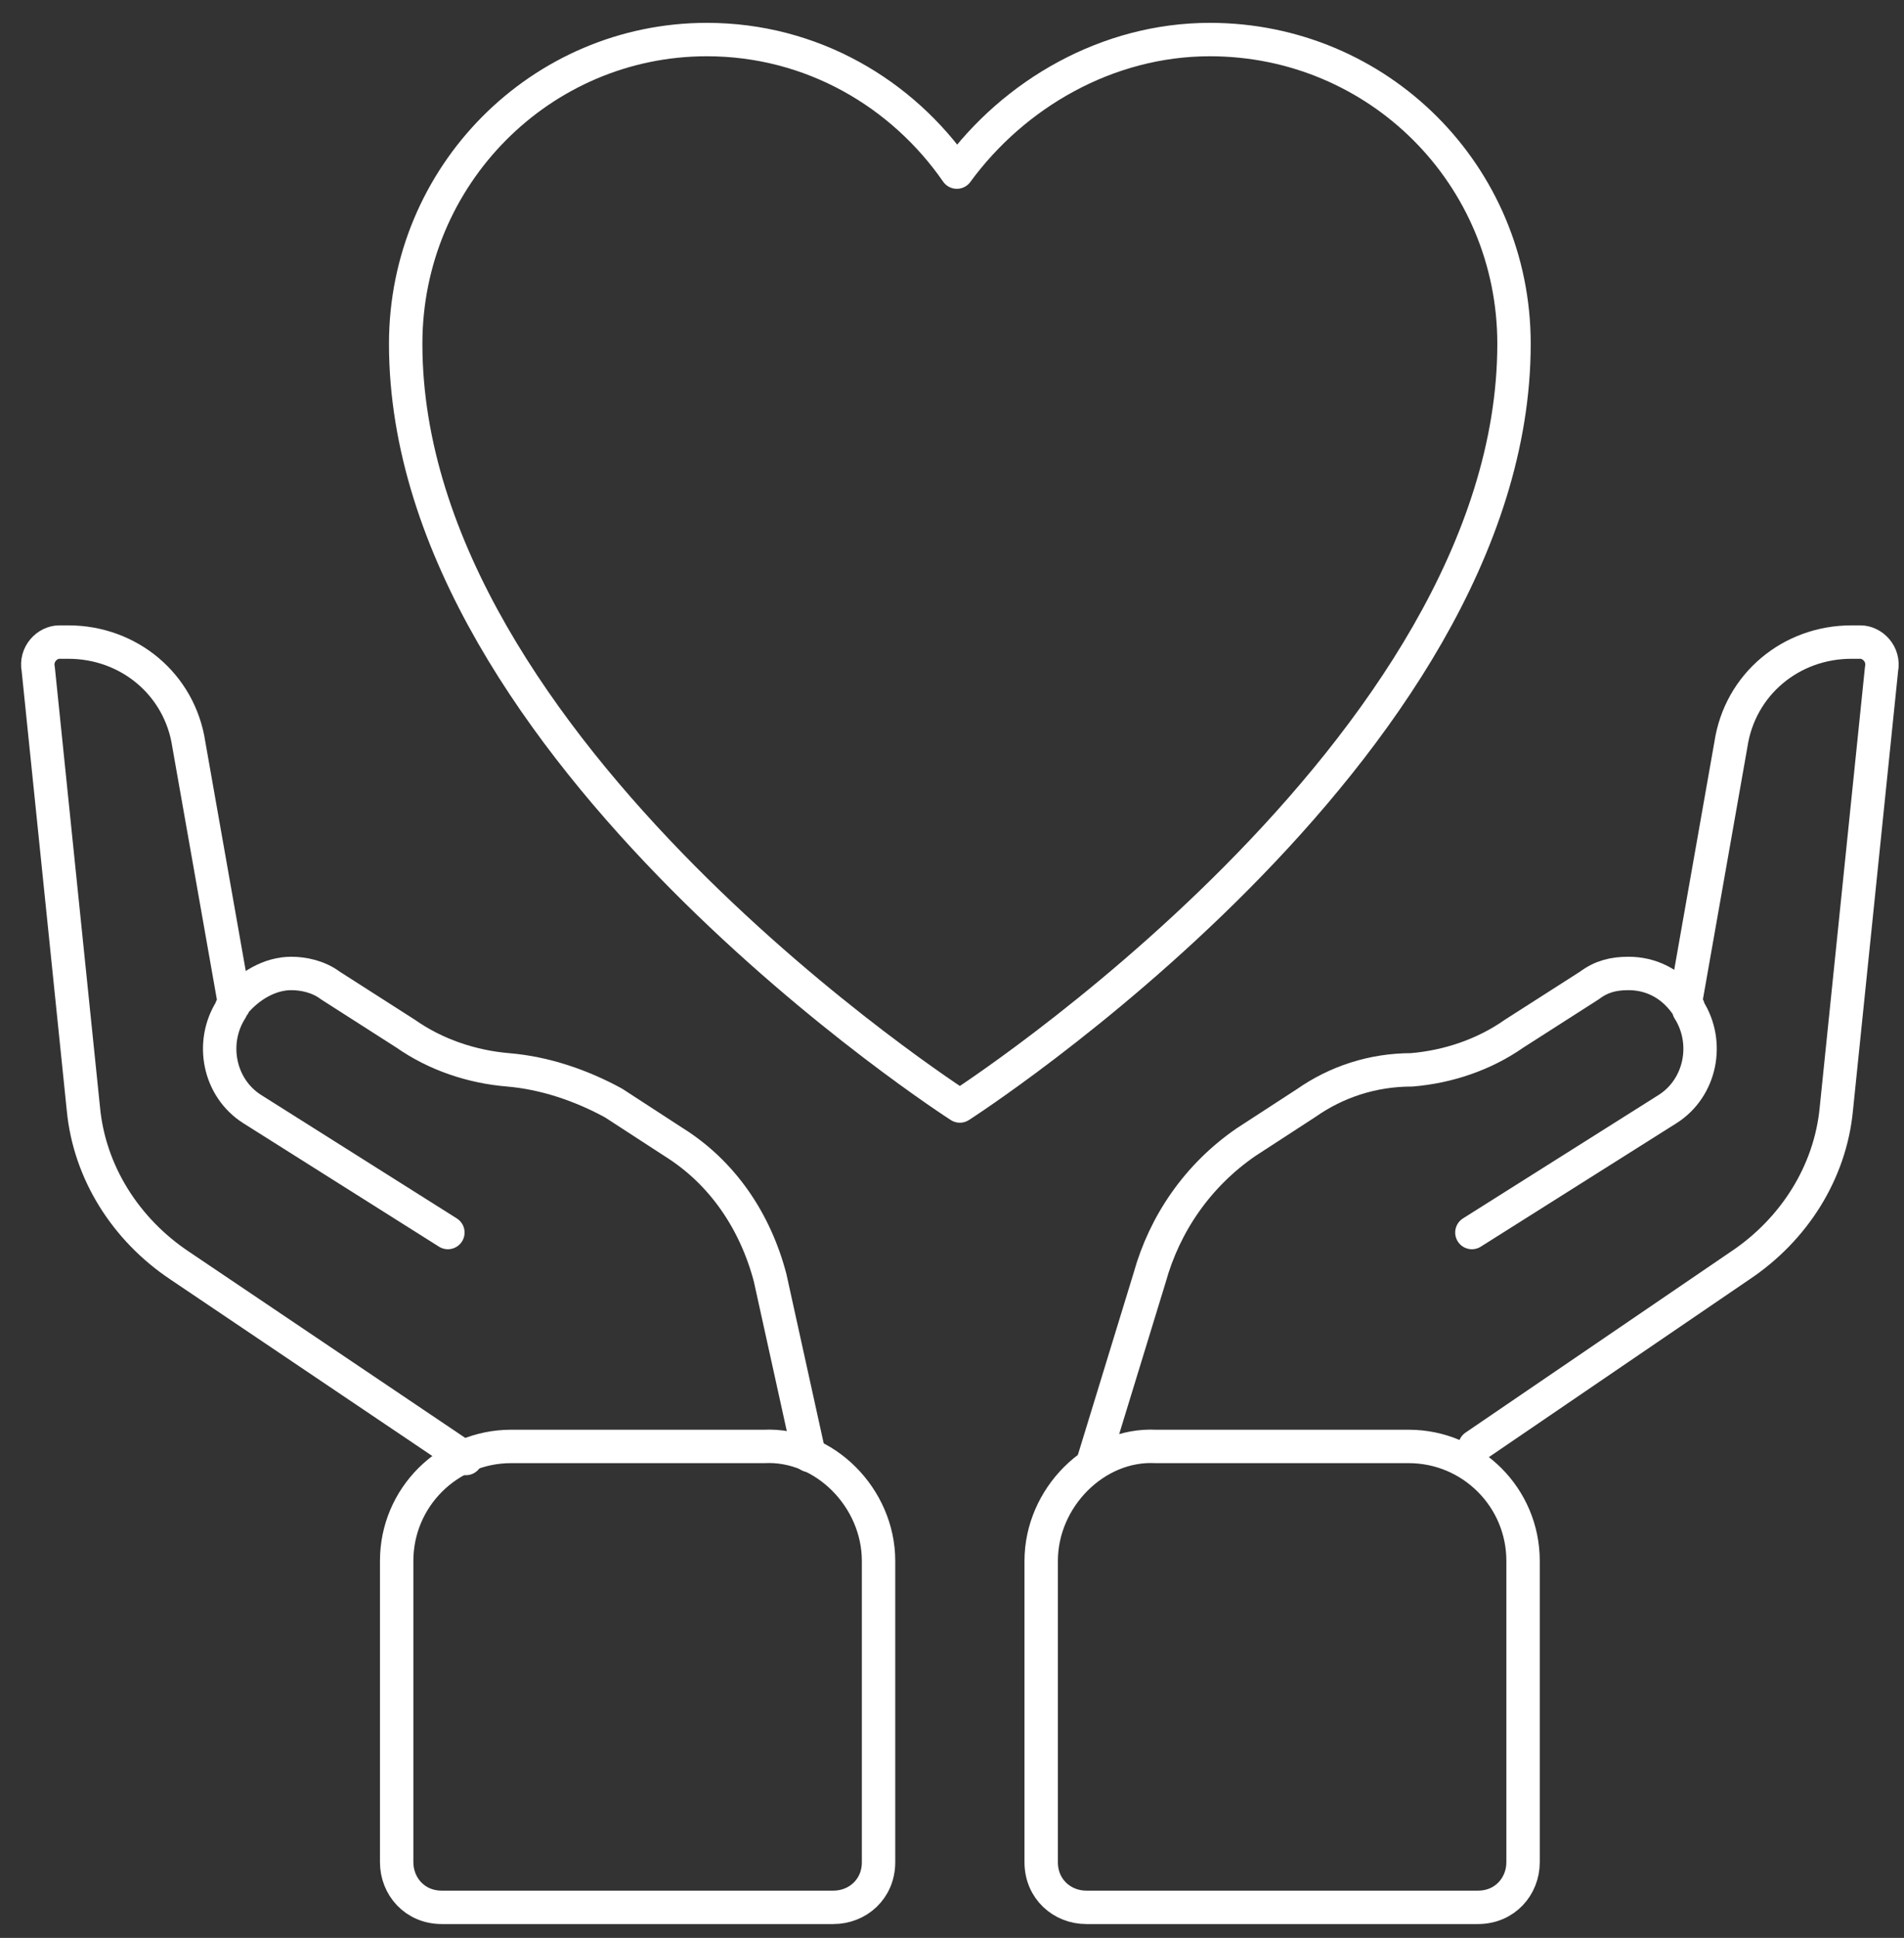
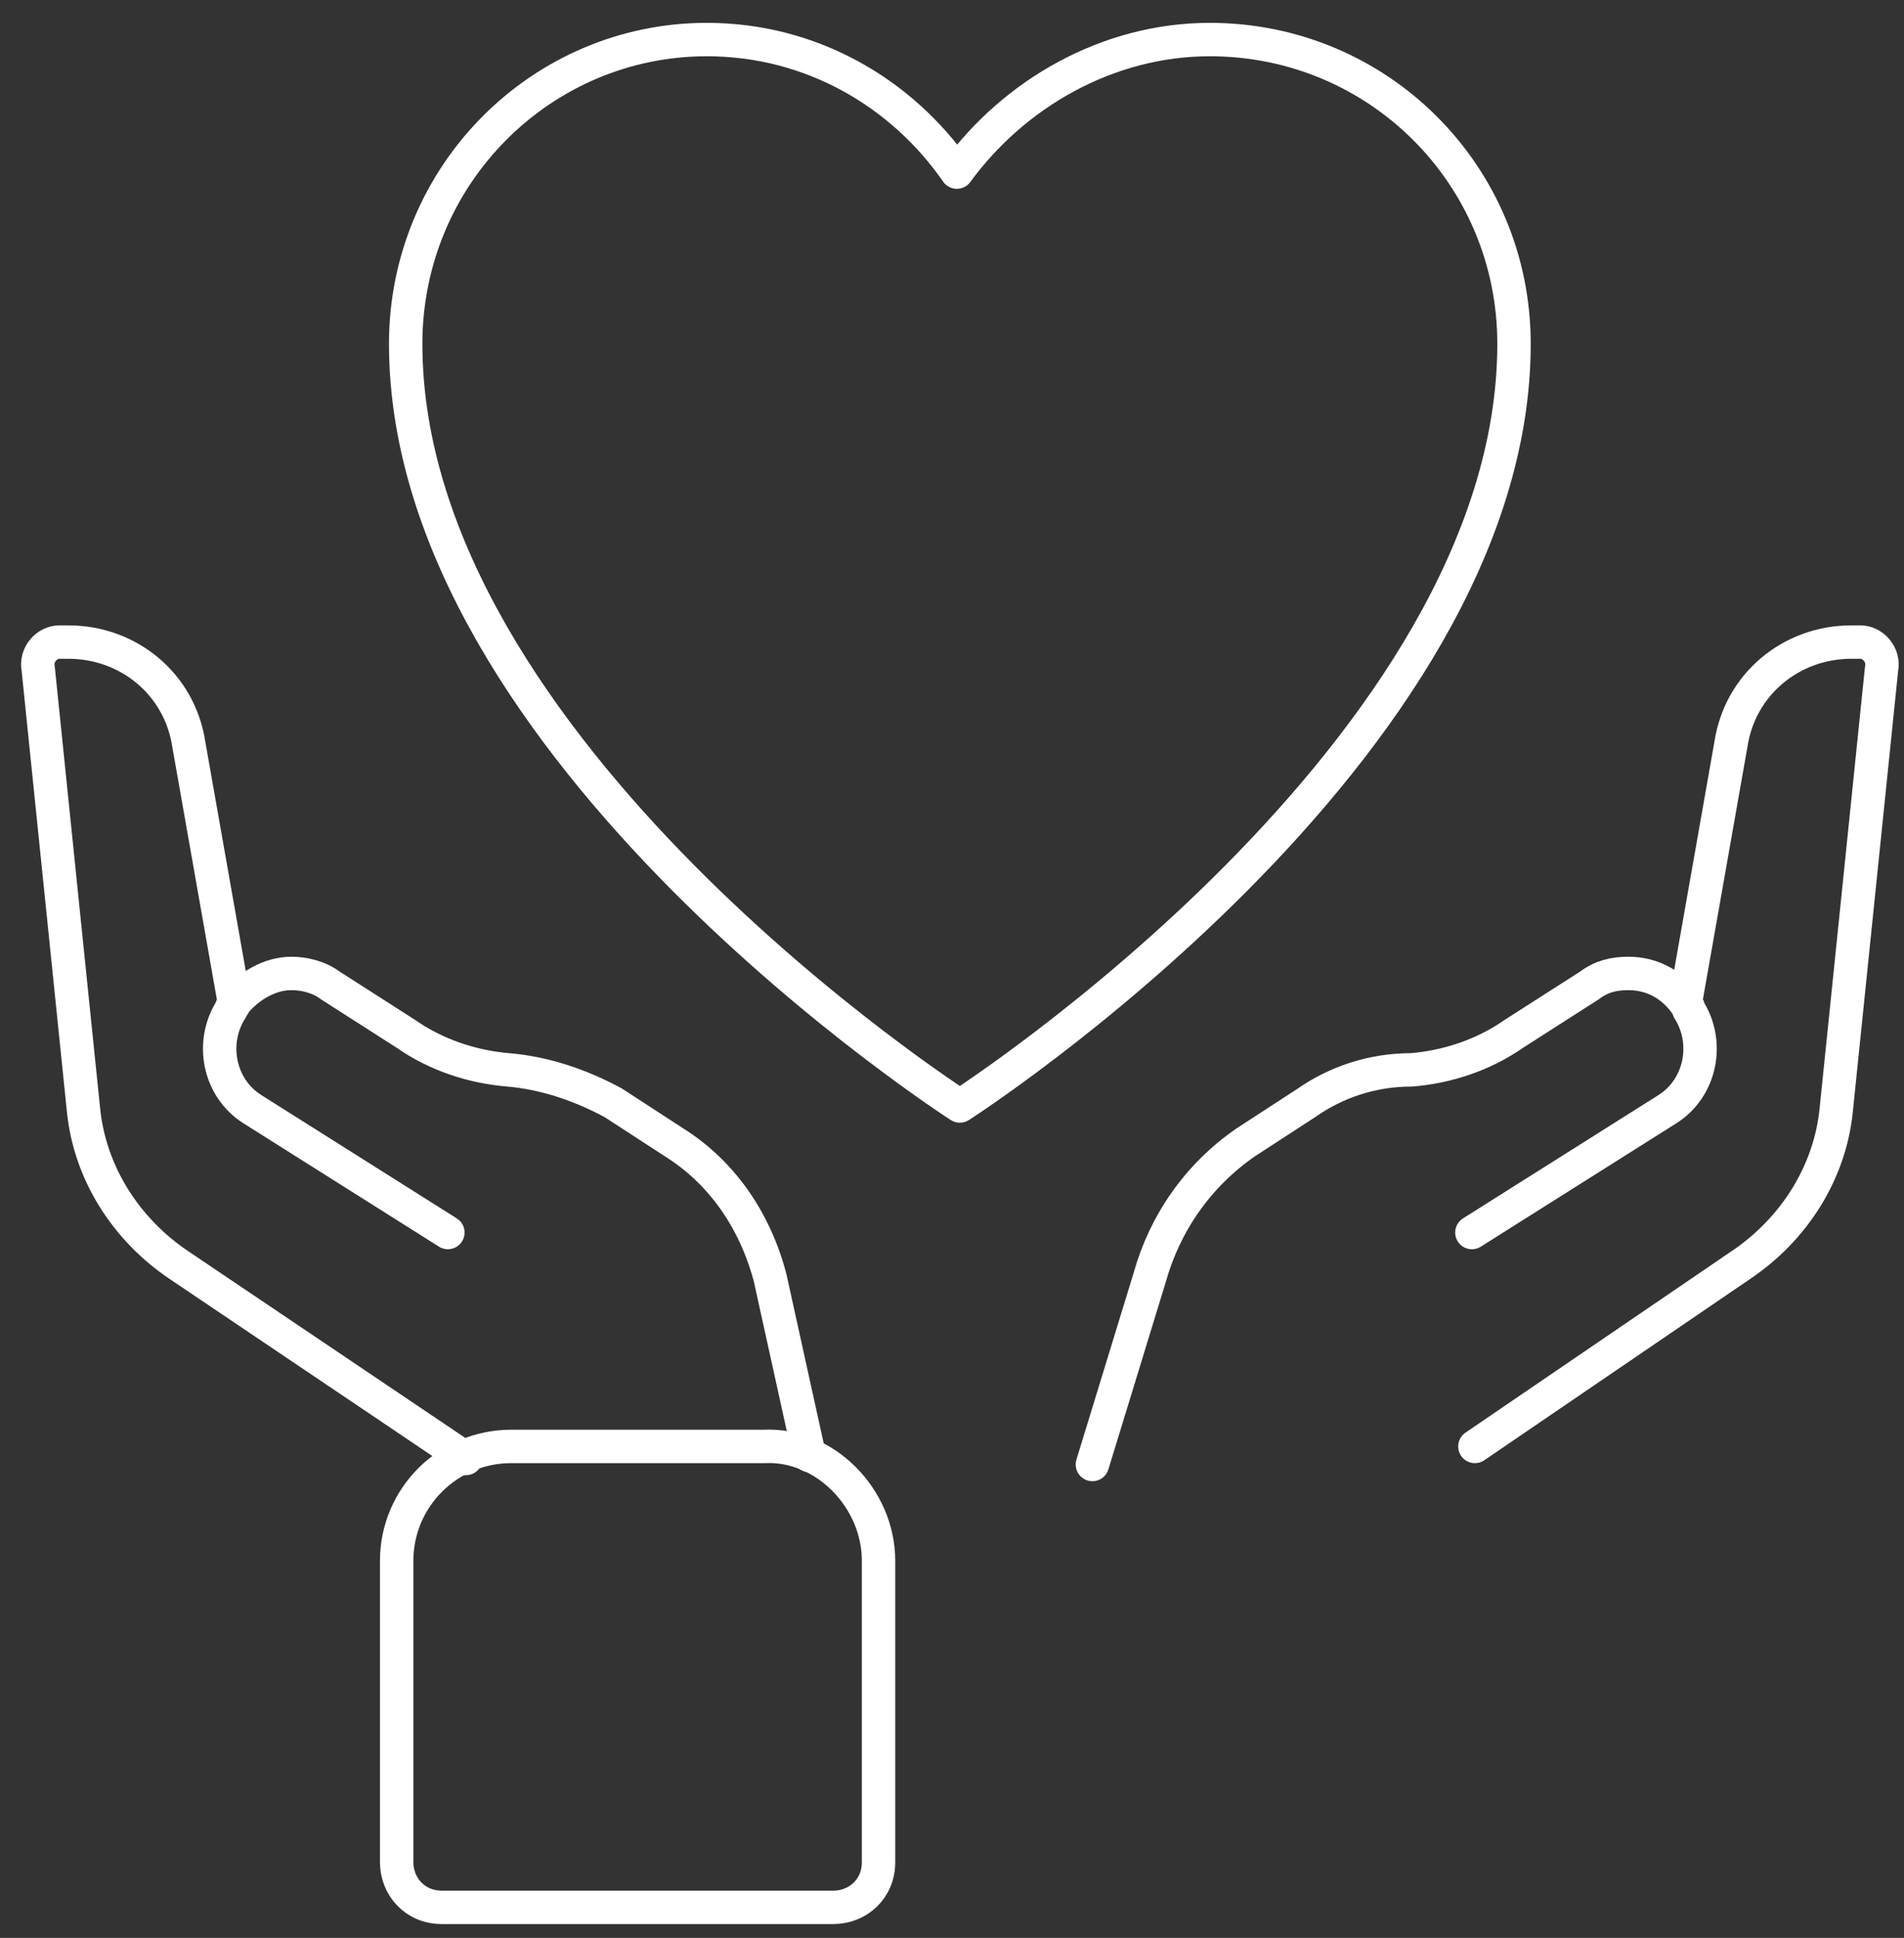
<svg xmlns="http://www.w3.org/2000/svg" width="57" height="58" viewBox="0 0 57 58" fill="none">
  <rect x="0" y="0" width="57" height="58" fill="#333333" stroke="none" />
  <path d="M13.408 36.889L7.547 33.192C6.555 32.561 6.285 31.209 6.916 30.217C6.916 30.127 7.006 30.127 7.006 30.037C7.457 29.496 8.088 29.135 8.719 29.135C9.08 29.135 9.53 29.225 9.891 29.496L12.145 30.938C13.047 31.57 14.129 31.93 15.211 32.02C16.293 32.111 17.375 32.471 18.367 33.012L20.17 34.184C21.613 35.086 22.604 36.529 23.055 38.242L24.227 43.561" stroke="white" stroke-miterlimit="10" stroke-linecap="round" stroke-linejoin="round" />
  <path d="M7.006 29.947L5.653 22.282C5.383 20.479 3.85 19.217 2.047 19.217C1.956 19.217 1.866 19.217 1.776 19.217C1.415 19.217 1.055 19.578 1.145 20.028L2.497 33.192C2.678 35.086 3.76 36.799 5.383 37.881L13.948 43.652" stroke="white" stroke-miterlimit="10" stroke-linecap="round" stroke-linejoin="round" />
  <path d="M50.466 29.947L51.818 22.282C52.089 20.479 53.622 19.217 55.425 19.217H55.695C56.056 19.217 56.417 19.578 56.327 20.028L54.974 33.192C54.794 35.086 53.712 36.799 52.089 37.881L44.154 43.291" stroke="white" stroke-miterlimit="10" stroke-linecap="round" stroke-linejoin="round" />
  <path d="M32.703 43.832L34.416 38.242C34.867 36.619 35.859 35.176 37.302 34.184L39.105 33.012C40.007 32.381 41.089 32.02 42.261 32.02C43.343 31.93 44.425 31.57 45.326 30.938L47.58 29.496C47.941 29.225 48.302 29.135 48.752 29.135C49.384 29.135 50.015 29.405 50.466 30.037C50.466 30.037 50.556 30.127 50.556 30.217C51.187 31.209 50.916 32.561 49.925 33.192L44.064 36.889" stroke="white" stroke-miterlimit="10" stroke-linecap="round" stroke-linejoin="round" />
  <path d="M26.301 46.717V55.734C26.301 56.545 25.67 57.086 24.949 57.086H13.227C12.416 57.086 11.875 56.455 11.875 55.734V46.717C11.875 44.824 13.408 43.291 15.301 43.291H22.875C24.678 43.201 26.301 44.824 26.301 46.717Z" stroke="white" stroke-miterlimit="10" stroke-linecap="round" stroke-linejoin="round" />
-   <path d="M31.17 46.717V55.734C31.17 56.545 31.801 57.086 32.522 57.086H44.244C45.055 57.086 45.596 56.455 45.596 55.734V46.717C45.596 44.824 44.064 43.291 42.17 43.291H34.596C32.793 43.201 31.17 44.824 31.17 46.717Z" stroke="white" stroke-miterlimit="10" stroke-linecap="round" stroke-linejoin="round" />
  <path d="M45.325 10.29C45.325 22.463 28.735 33.102 28.735 33.102C28.735 33.102 12.145 22.463 12.145 10.29C12.145 5.241 16.202 1.184 21.161 1.184C24.317 1.184 27.022 2.807 28.645 5.151C30.358 2.807 33.153 1.184 36.219 1.184C41.268 1.184 45.325 5.241 45.325 10.29Z" stroke="white" stroke-miterlimit="10" stroke-linecap="round" stroke-linejoin="round" />
</svg>